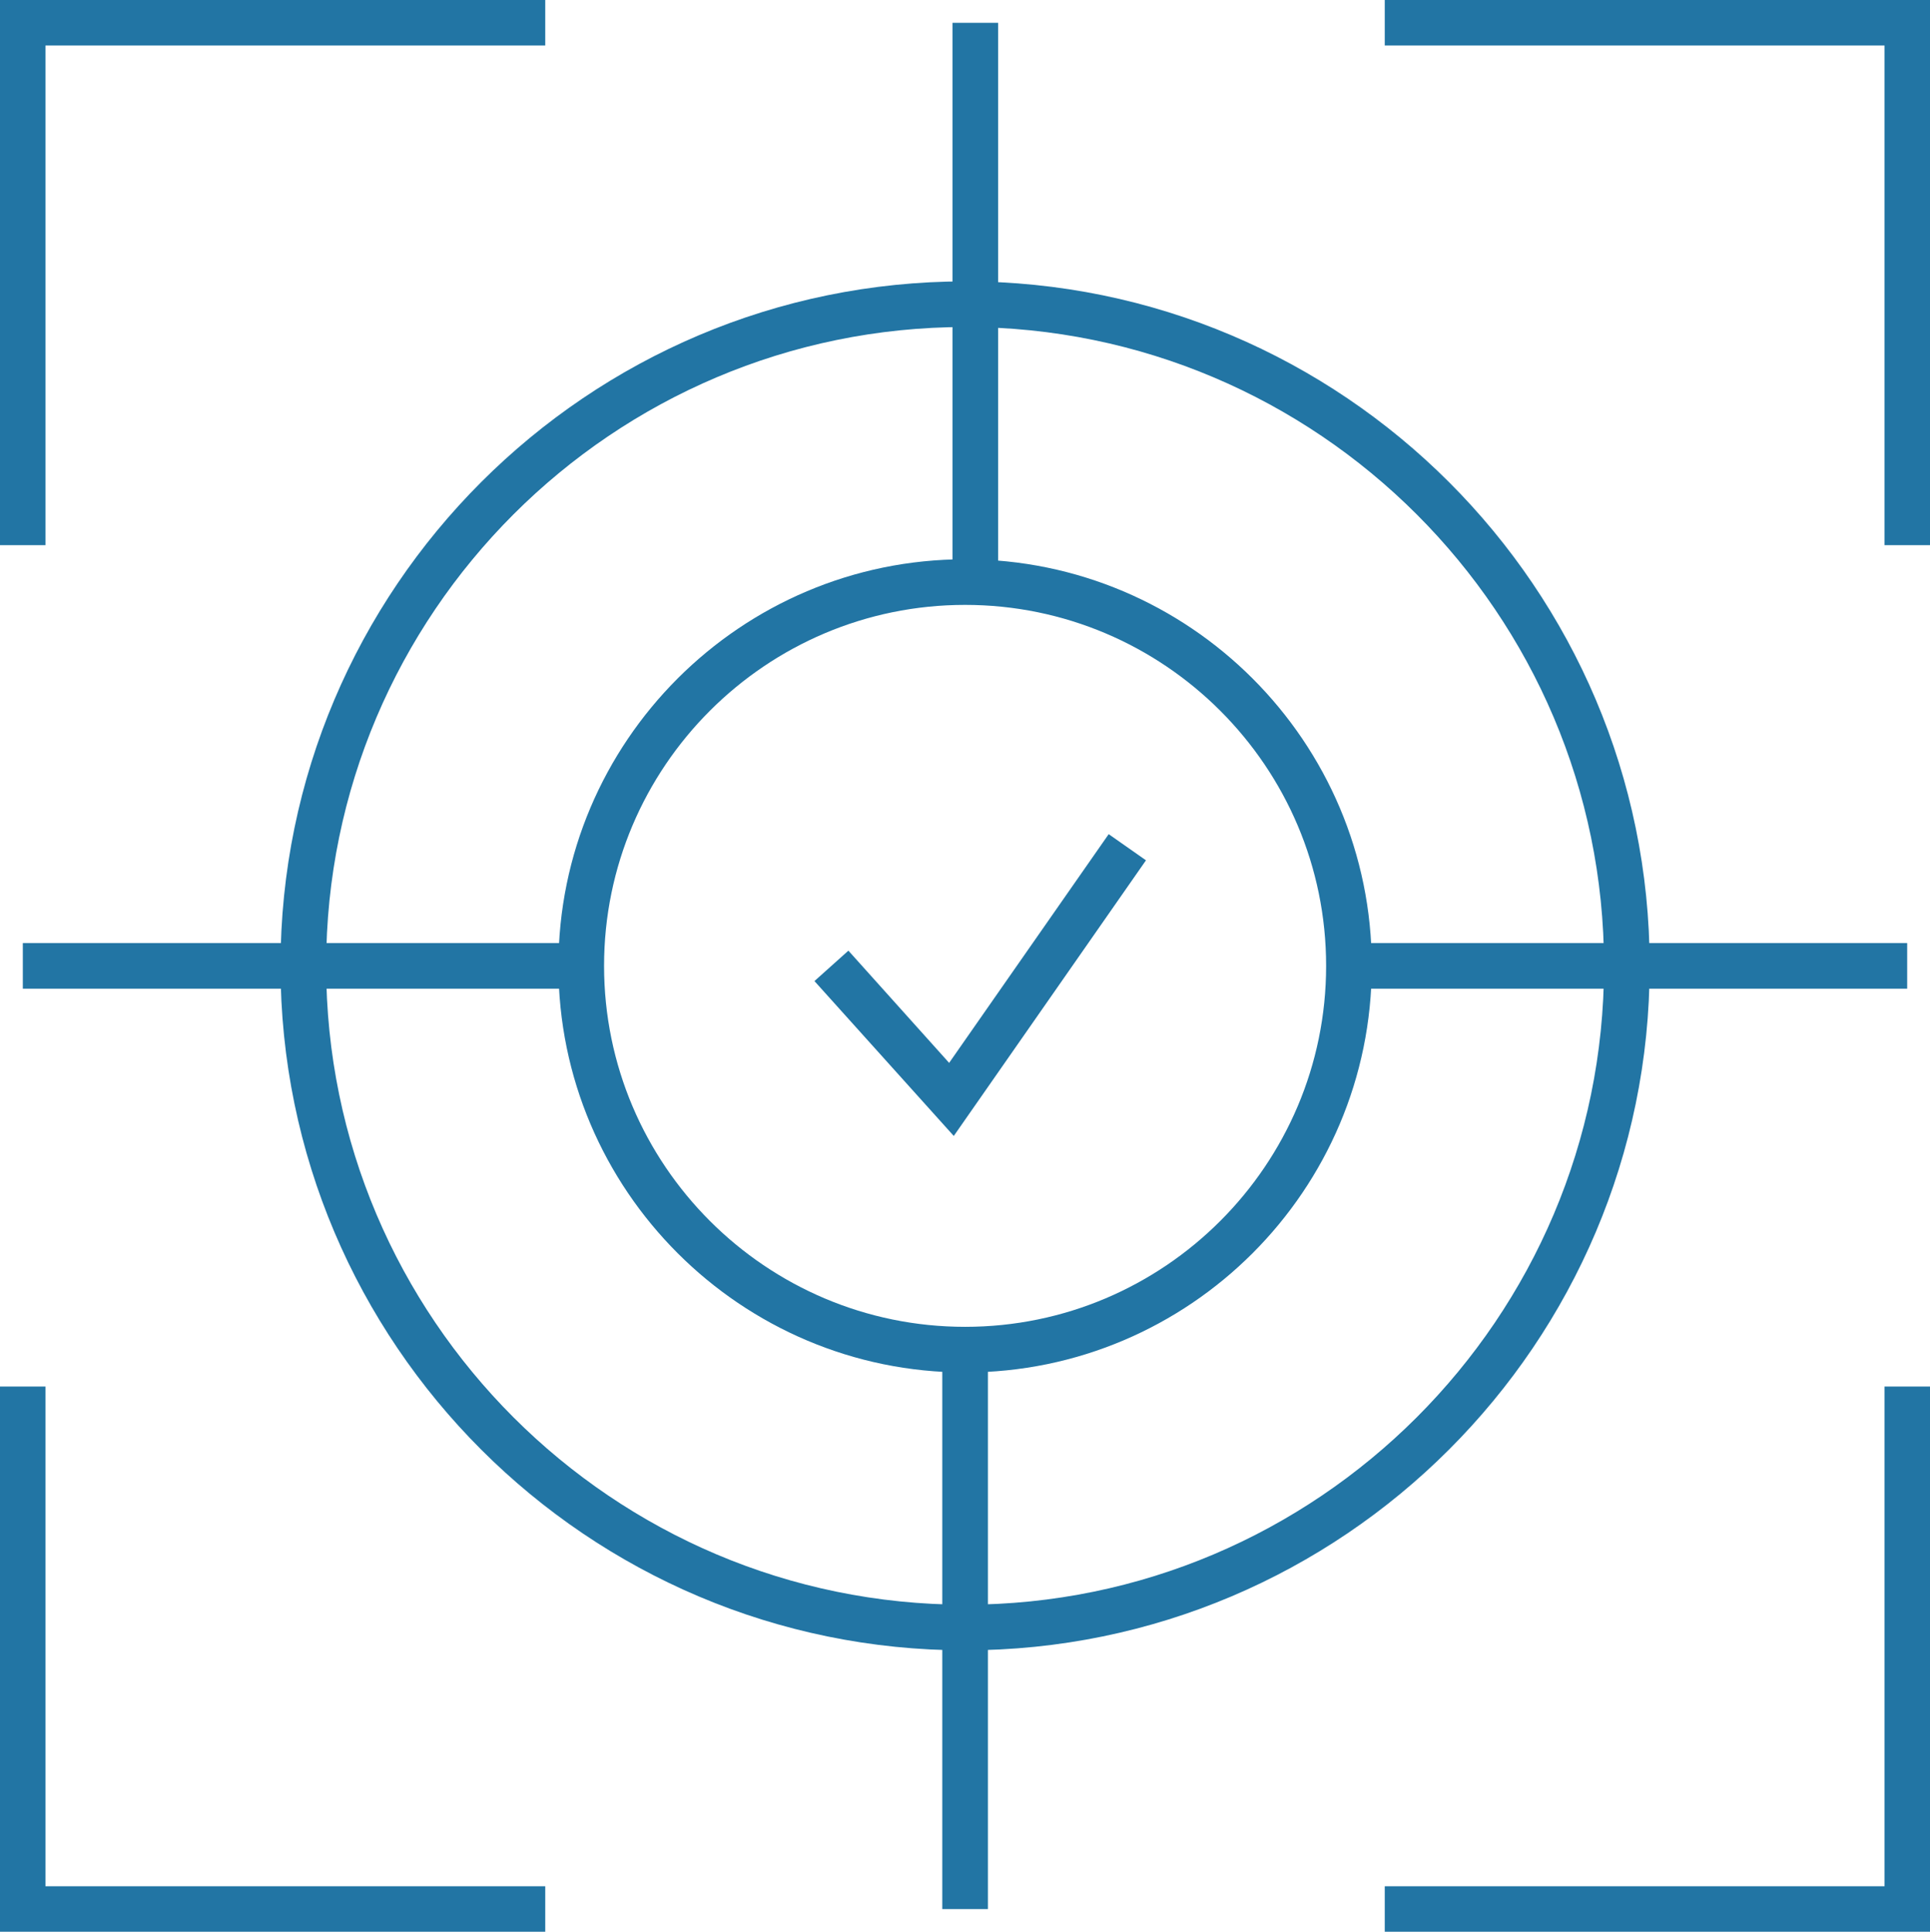
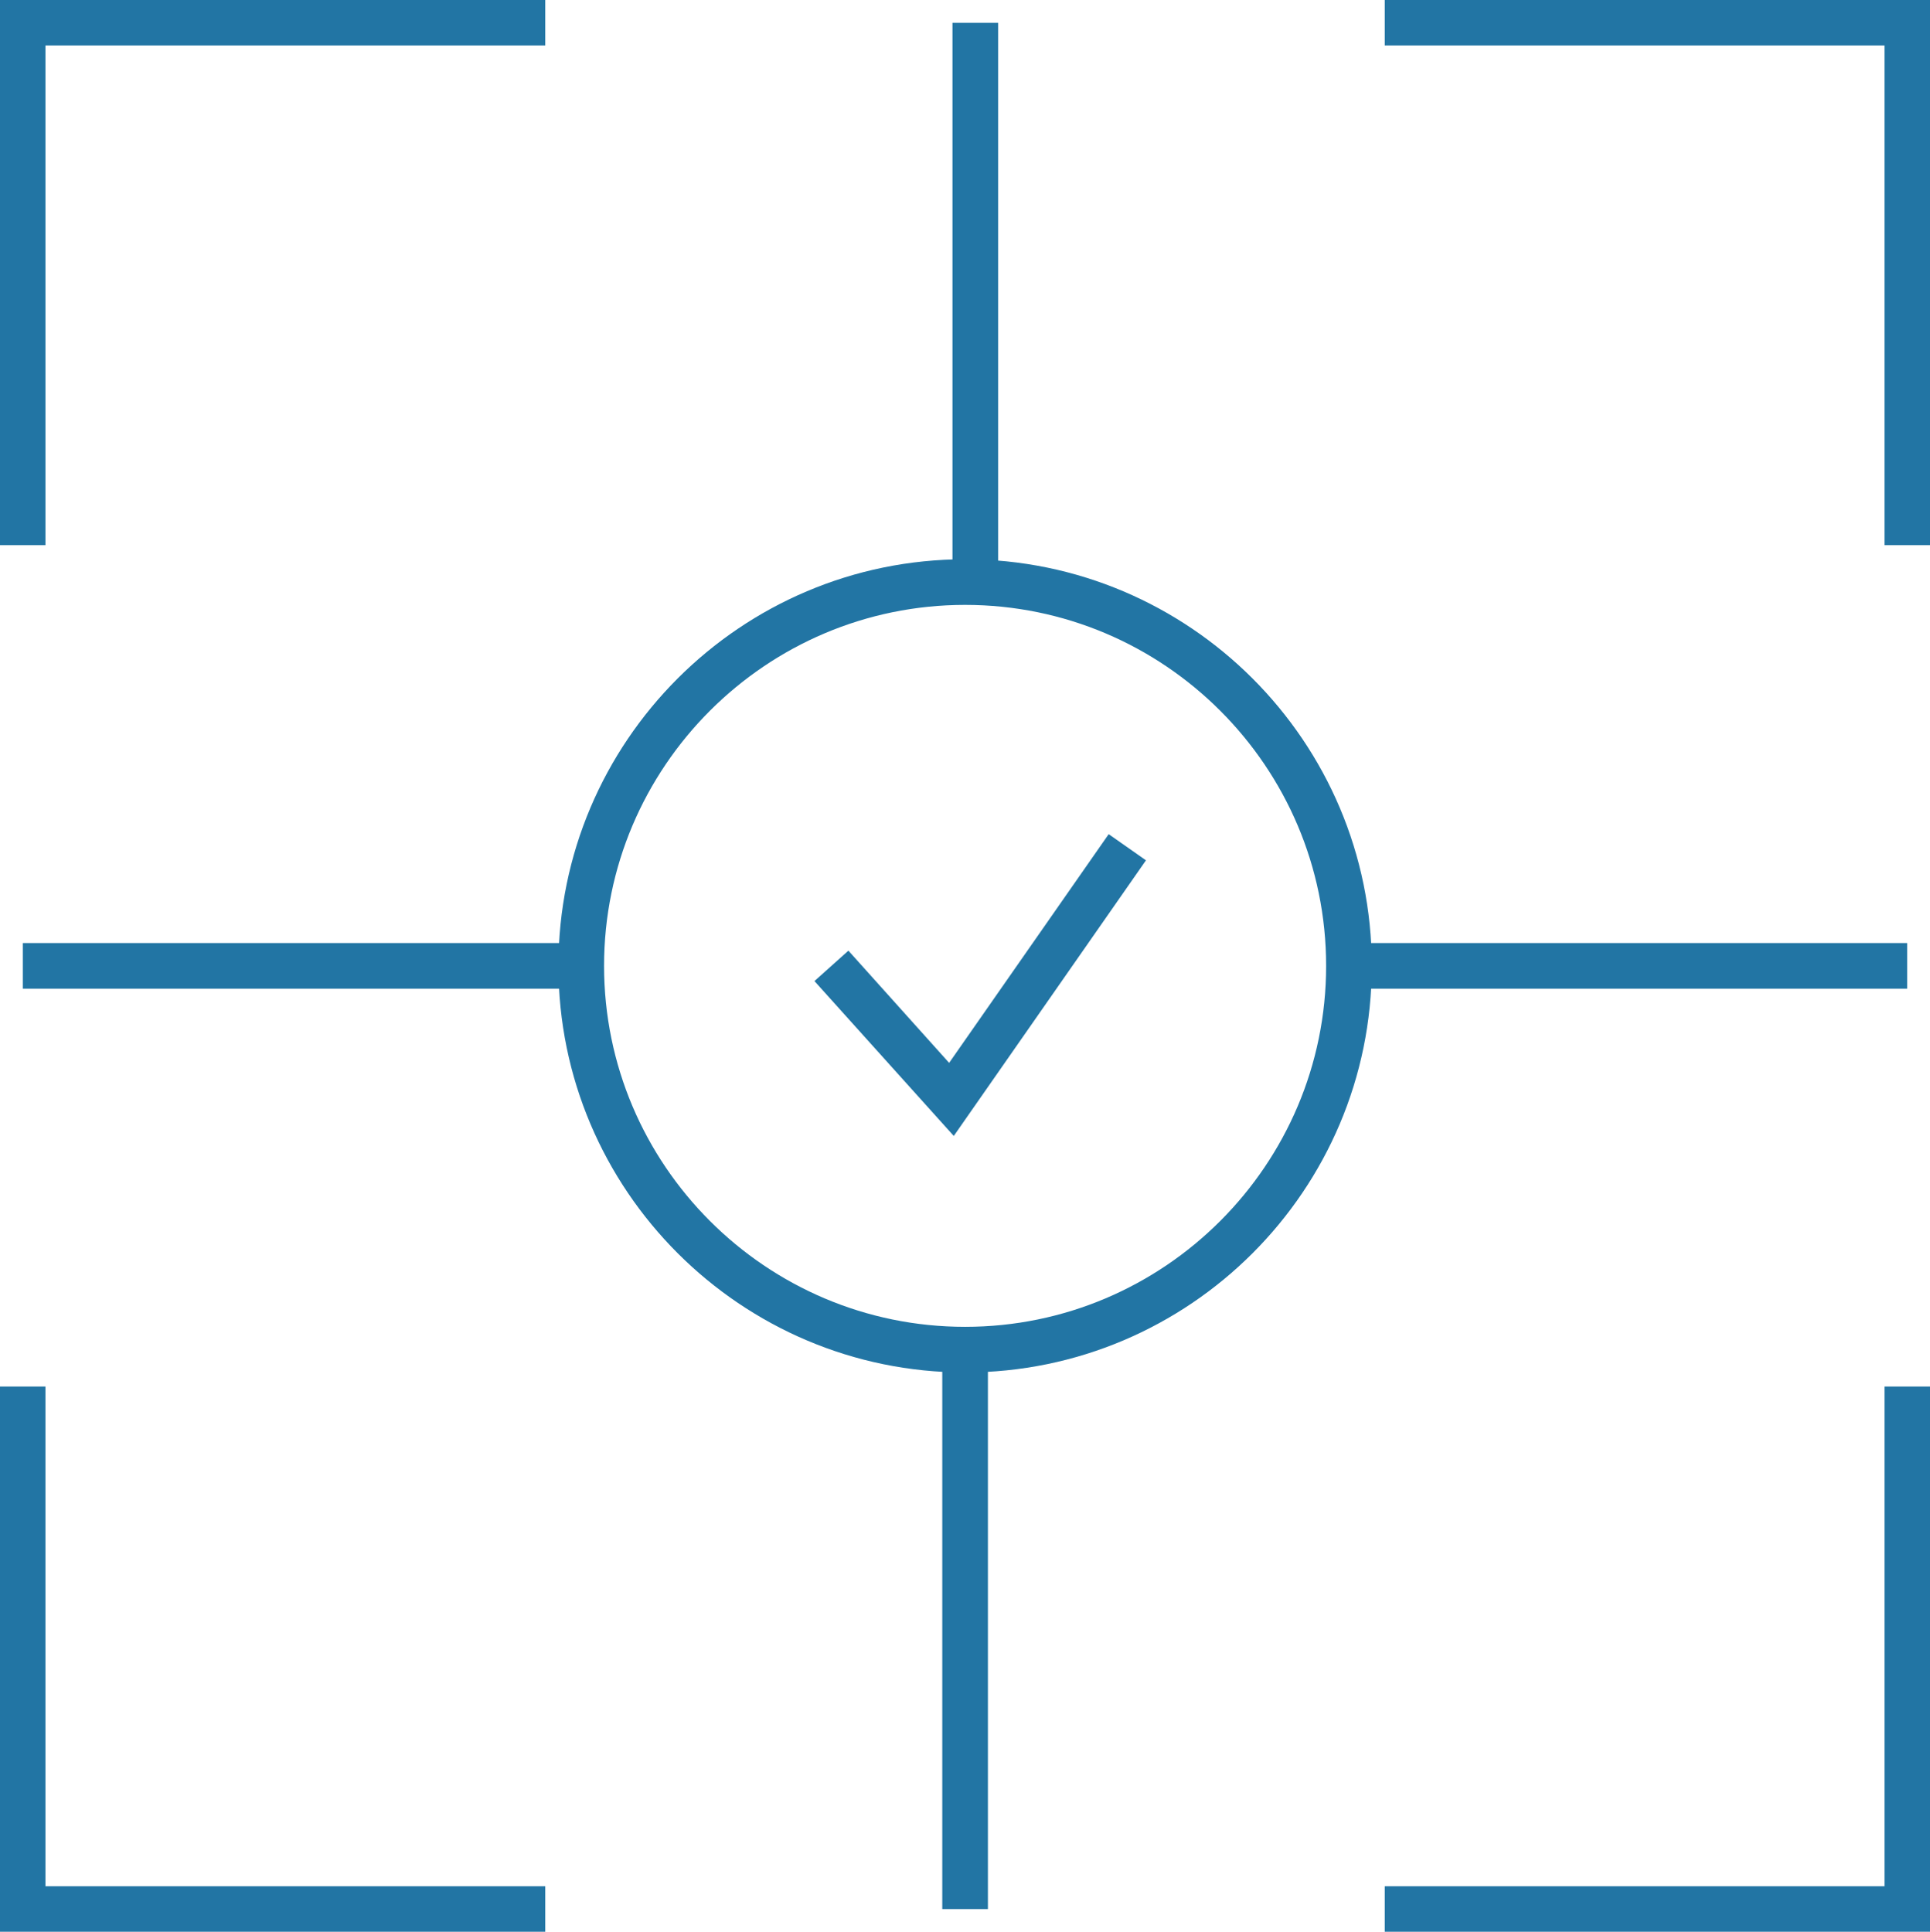
<svg xmlns="http://www.w3.org/2000/svg" id="Layer_1" viewBox="0 0 104.03 104.14">
  <defs>
    <style>.cls-1{opacity:.45;}.cls-1,.cls-2,.cls-3,.cls-4{fill:none;}.cls-3{opacity:.66;}.cls-5{fill:#2275a4;}.cls-4{clip-path:url(#clippath);}</style>
    <clipPath id="clippath">
-       <rect class="cls-2" x="-524.3" y="225.93" width="3409.54" height="795.1" />
-     </clipPath>
+       </clipPath>
  </defs>
  <g class="cls-1">
    <g class="cls-4">
      <g class="cls-3">
        <path class="cls-5" d="m-502.07,116.91c-25.81,12.46-55.88,25.33-71.03,50.92-3.62,6.31-5.22,13.78-6.59,20.87-5.61,33.77,17.79,53.71,46.6,65.16,32.78,12.94,68.13,17.58,102.91,21.91,8.66,1.15,19.17,2.52,27.7,4.17,36.71,6.21,71.82,19.62,108.21,26.88,36.14,6.97,73.61,7.34,110.04,2.38,0,0,5.35-1.05,5.35-1.05,2.6-.54,5.3-1.46,7.89-2.09,2.41-.89,5.3-1.76,7.69-2.73,13.46-5.35,25.88-13.66,36.37-23.62,10.73-10.04,19.84-21.71,28.29-33.72,12.91-18.13,23.85-38.09,39.15-54.62,5.23-5.54,11.36-10.53,18.11-14.06,19.32-10.75,37.88-23.19,54.79-37.47,8.27-7.17,16.43-14.73,22.33-23.93,3.48-5.38,6.41-13.15.47-17.64-2.56-2.01-6-3.16-9.46-3.94-29.01-6.01-58.44-10.48-87.95-13.77-59.07-6.53-118.65-8.41-178.05-6.43-81.25,3.42-164.11,10.42-242.1,34.64-6.89,2.33-14.12,5.05-20.7,8.14h0Zm-.41-.86c6.64-3.07,13.87-5.79,20.84-8.07,21.22-6.96,43.09-11.71,64.99-15.94,58.49-10.99,117.89-16.74,177.32-19.24,89.21-3.35,179.04.88,266.81,18.01,15.5,3.09,20.28,13.16,11.51,27.1-6.07,9.67-14.47,17.58-22.93,25.04-17.06,14.64-35.67,27.32-55.22,38.41-6.41,3.42-11.93,8.03-16.87,13.3-15.01,16.37-25.67,36-38.54,54.19-8.57,12.27-17.92,24.3-28.87,34.59-10.94,10.44-23.87,19.13-37.94,24.78-3.43,1.29-7.25,2.72-10.82,3.64-5.26,1.52-11.31,2.8-16.75,3.44-35.3,3.89-71.41,3.44-106.32-3.53-34.74-6.97-67.89-19.63-102.56-26.6-8.53-1.63-18.7-3.48-27.35-4.61-36.85-5.05-74.36-9.85-109.02-24.04-29.51-12.08-53.52-33.35-47.42-68.13,1.53-7.28,3.18-14.93,6.98-21.41,3.74-6.59,8.81-12.27,14.35-17.3,16.82-14.95,37.61-24.3,57.79-33.62h0Z" />
      </g>
    </g>
  </g>
  <polygon class="cls-5" points="2.45 29.39 0 29.39 0 0 29.39 0 29.39 2.45 2.45 2.45 2.45 29.39" />
  <polygon class="cls-5" points="29.39 104.14 0 104.14 0 74.75 2.45 74.75 2.45 101.69 29.39 101.69 29.39 104.14" />
  <polygon class="cls-5" points="104.03 104.14 74.64 104.14 74.64 101.69 101.58 101.69 101.58 74.75 104.03 74.75 104.03 104.14" />
  <polygon class="cls-5" points="104.03 29.39 101.58 29.39 101.58 2.45 74.64 2.45 74.64 0 104.03 0 104.03 29.39" />
-   <path class="cls-5" d="m52.02,73.99c-12.08,0-21.92-9.83-21.92-21.92s9.83-21.92,21.92-21.92,21.92,9.83,21.92,21.92-9.83,21.92-21.92,21.92Zm0-41.38c-10.73,0-19.46,8.73-19.46,19.46s8.73,19.46,19.46,19.46,19.46-8.73,19.46-19.46-8.73-19.46-19.46-19.46Z" />
-   <path class="cls-5" d="m52.02,88.97c-20.35,0-36.9-16.55-36.9-36.9S31.67,15.17,52.02,15.17s36.9,16.55,36.9,36.9-16.55,36.9-36.9,36.9Zm0-71.34c-18.99,0-34.44,15.45-34.44,34.44s15.45,34.44,34.44,34.44,34.44-15.45,34.44-34.44-15.45-34.44-34.44-34.44Z" />
+   <path class="cls-5" d="m52.02,73.99c-12.08,0-21.92-9.83-21.92-21.92s9.83-21.92,21.92-21.92,21.92,9.83,21.92,21.92-9.83,21.92-21.92,21.92Zm0-41.38c-10.73,0-19.46,8.73-19.46,19.46s8.73,19.46,19.46,19.46,19.46-8.73,19.46-19.46-8.73-19.46-19.46-19.46" />
  <rect class="cls-5" x="51.34" y="1.23" width="2.46" height="30.16" />
  <rect class="cls-5" x="50.79" y="72.76" width="2.46" height="30.16" />
  <rect class="cls-5" x="72.7" y="50.84" width="30.1" height="2.46" />
  <rect class="cls-5" x="1.23" y="50.84" width="30.1" height="2.46" />
  <polygon class="cls-5" points="51.41 61.24 43.9 52.89 45.73 51.25 51.16 57.3 59.76 44.97 61.77 46.38 51.41 61.24" />
</svg>